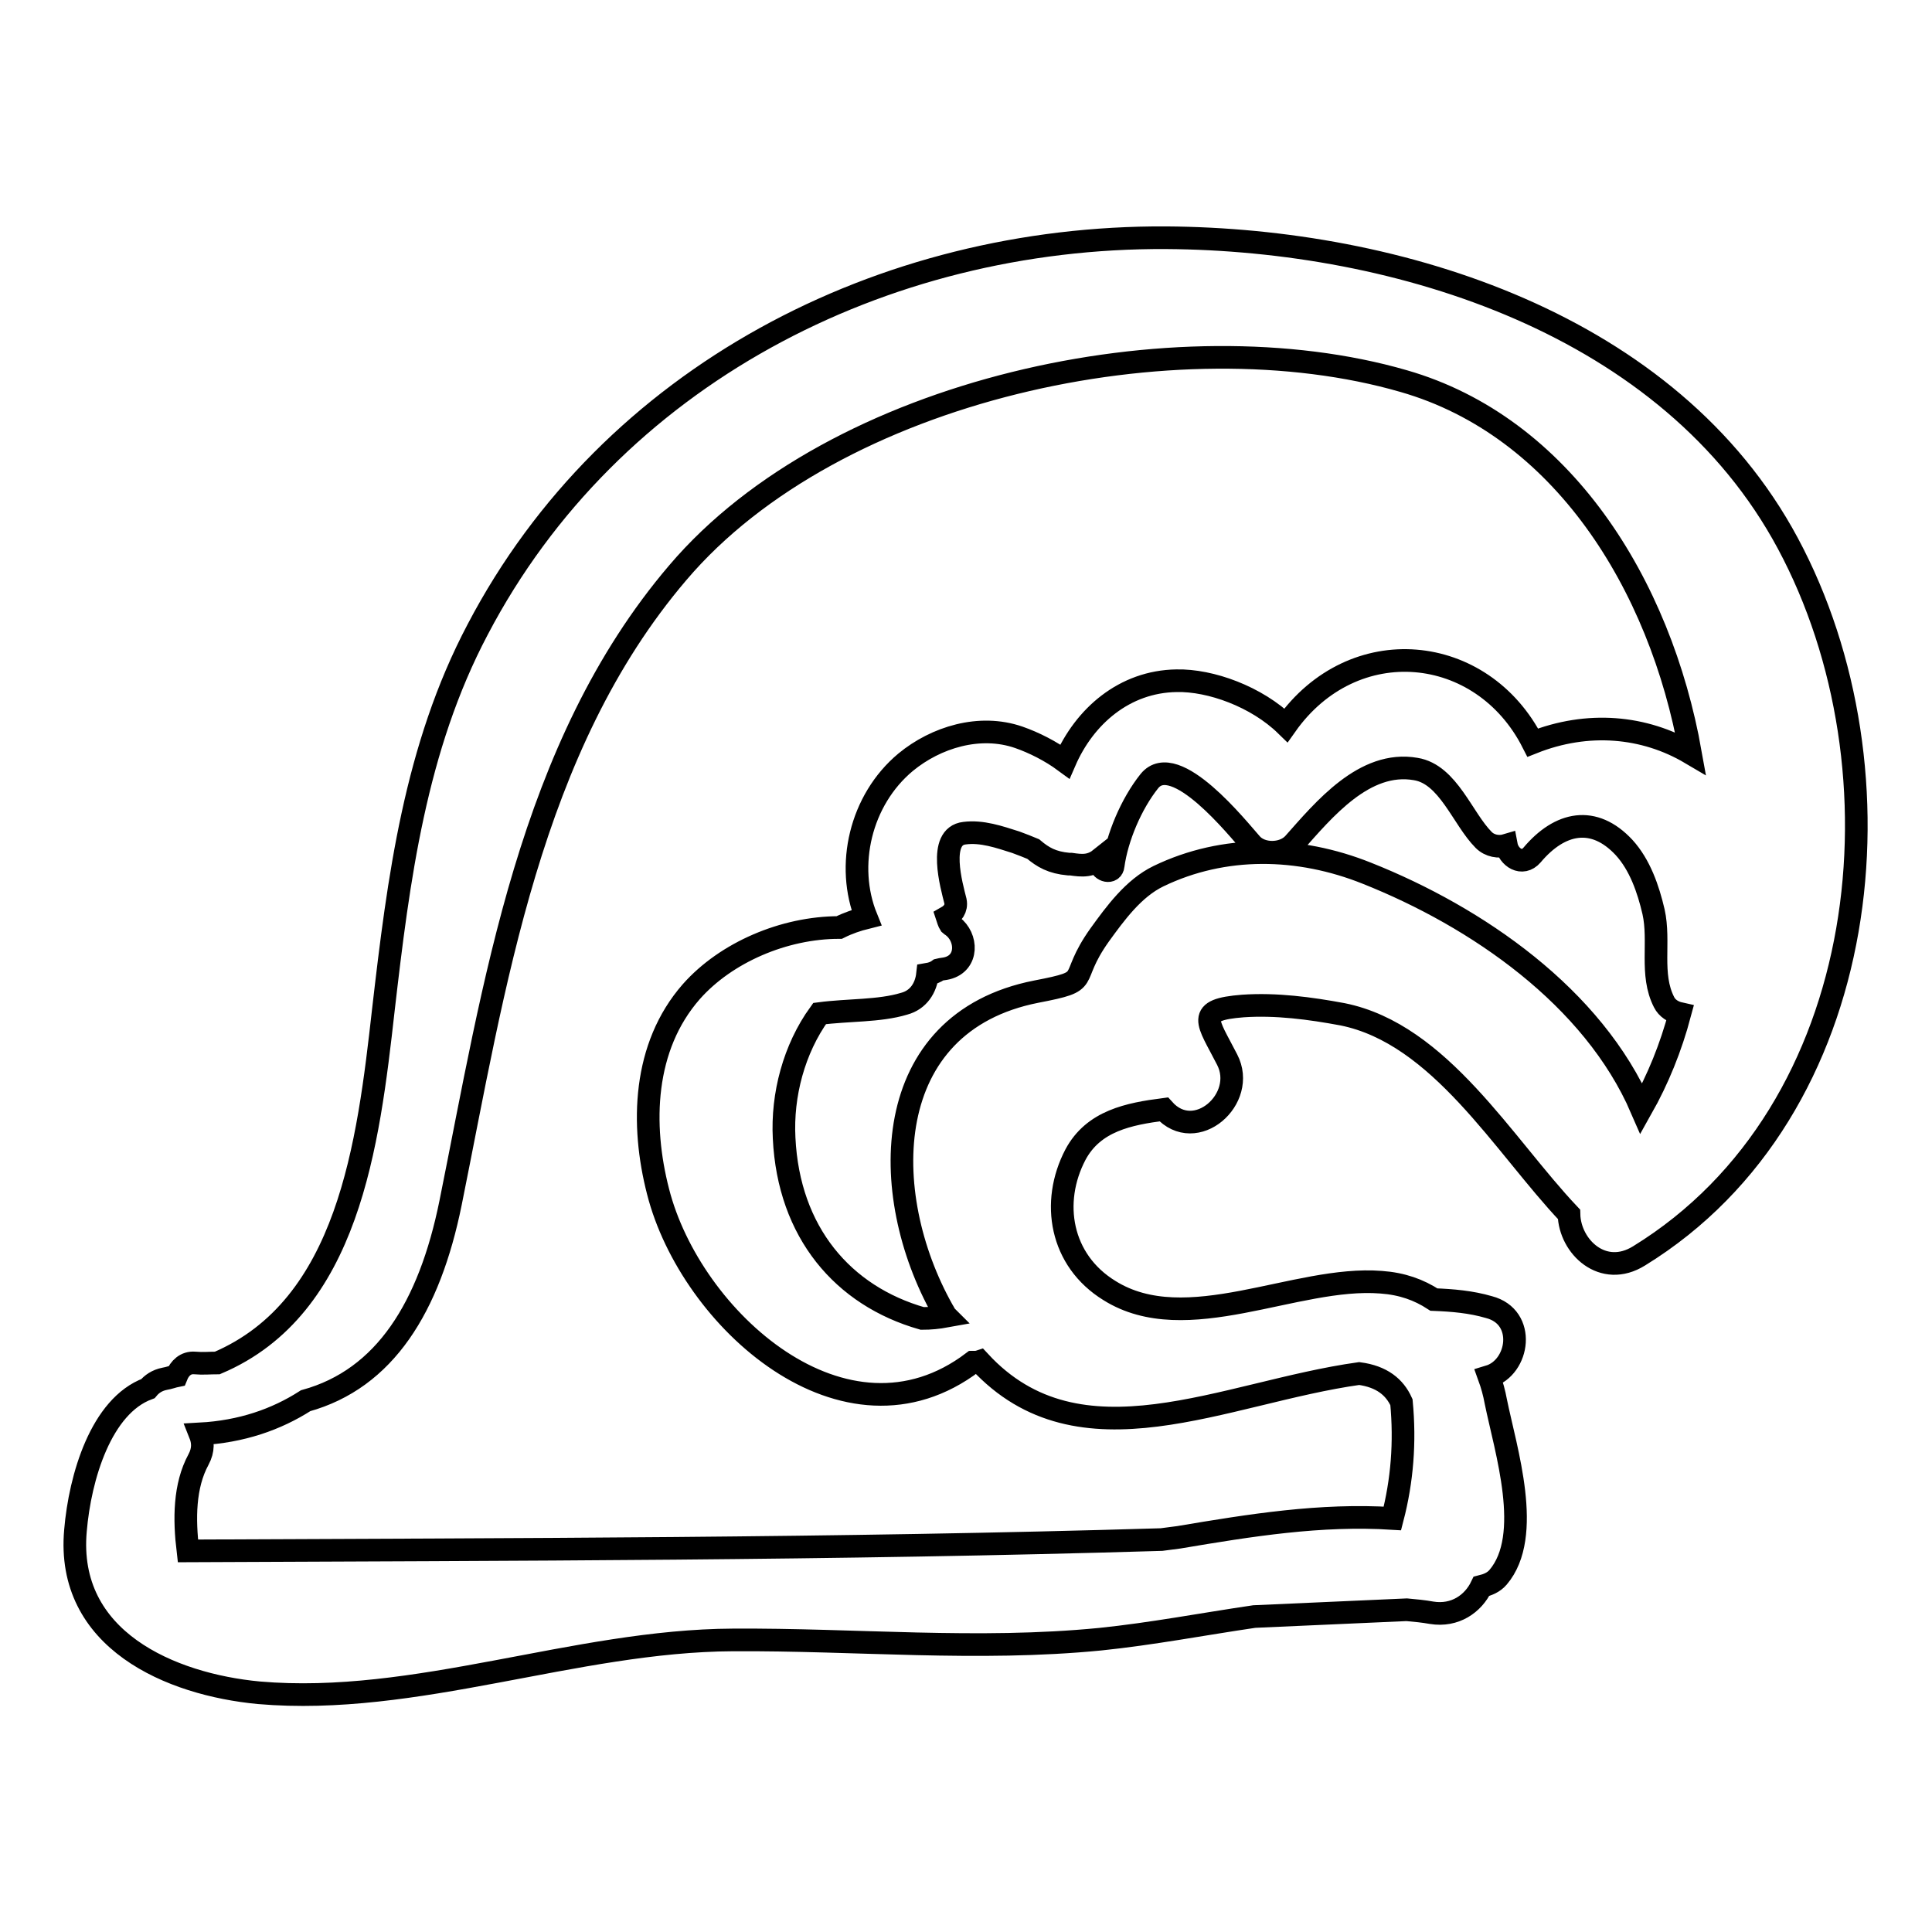
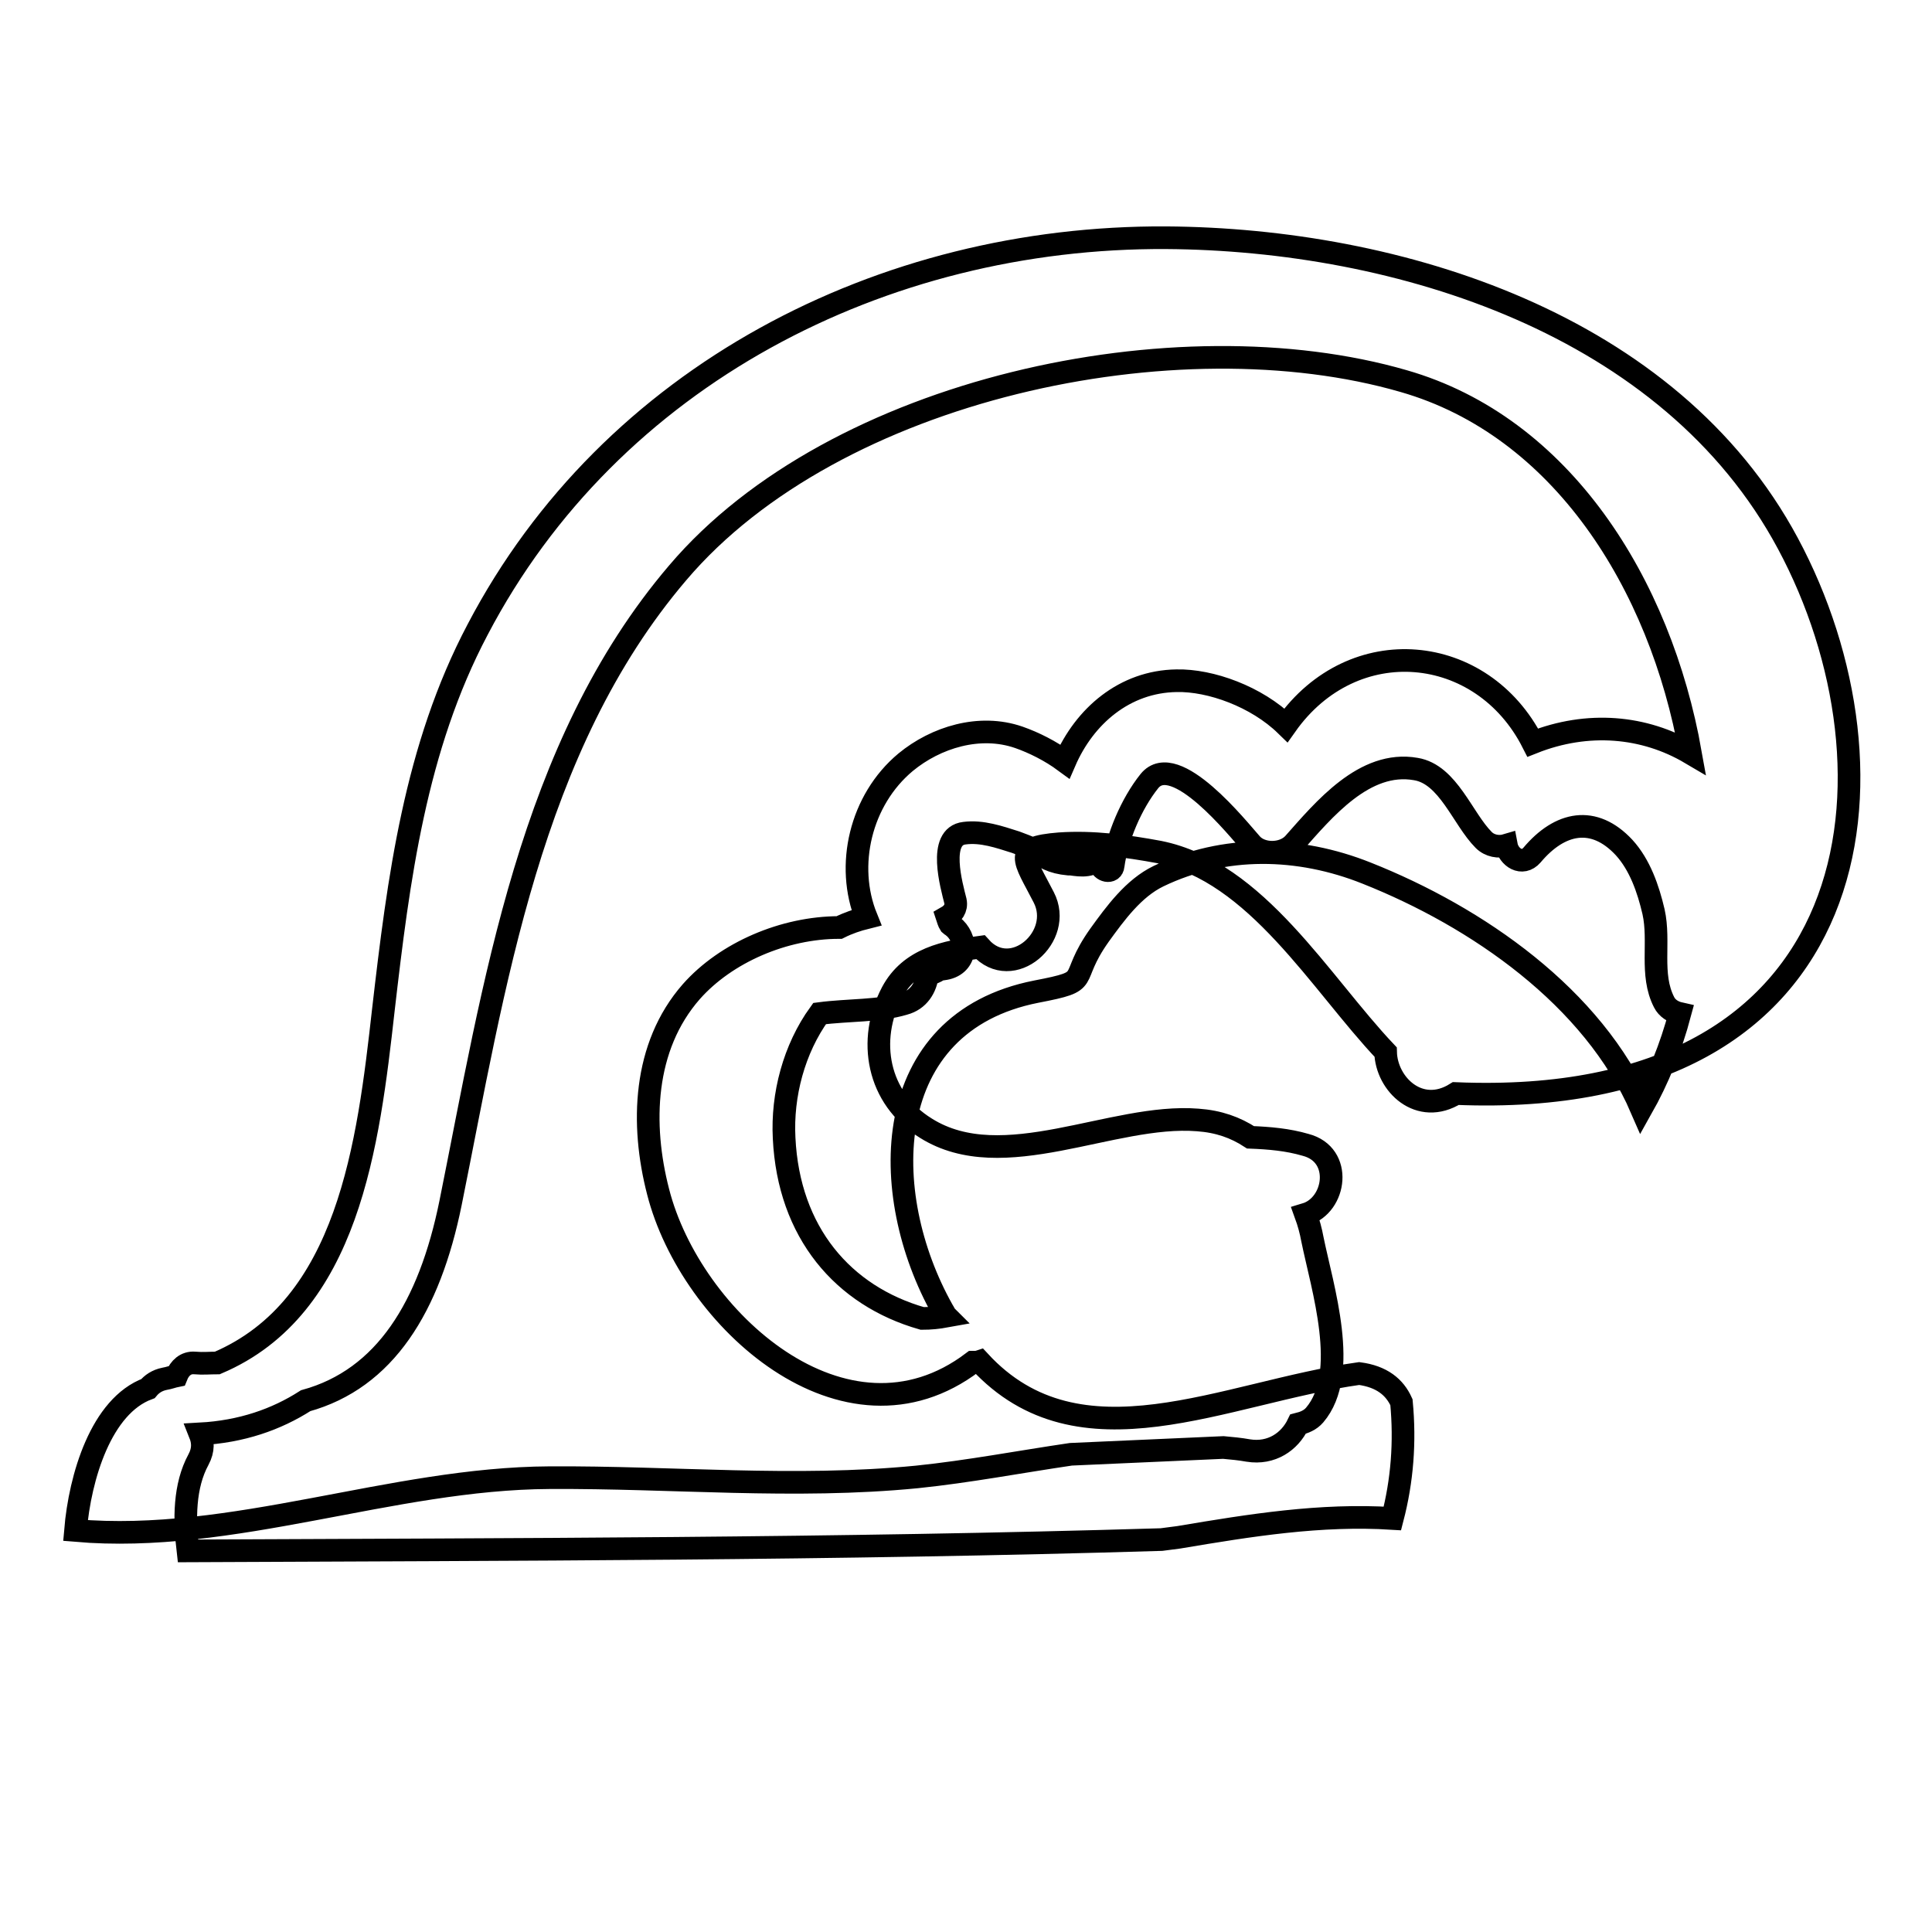
<svg xmlns="http://www.w3.org/2000/svg" version="1.1" x="0px" y="0px" viewBox="0 0 256 256" enable-background="new 0 0 256 256" xml:space="preserve">
  <g>
    <g>
      <g>
-         <path stroke-width="3" fill-opacity="0" stroke="#000000" d="M236.9,72c-15.6-29.1-51.6-40.3-82.4-40.5c-37.6-0.2-73.6,18.3-91.2,51.9c-8.3,15.7-10.5,33.1-12.5,50.4c-2,17.8-4.6,39.4-22,46.8c-1,0-1.9,0.1-3,0c-1.2-0.1-2,0.7-2.4,1.7c-0.5,0.1-1,0.3-1.6,0.4c-1,0.2-1.7,0.7-2.2,1.3c-6.2,2.3-9,11.7-9.6,18.8c-1.3,14.5,12.6,20.4,24.3,21.5c20.8,1.8,41.9-6.9,62.8-7c16.3-0.1,32.4,1.5,48.7-0.1c6.8-0.7,13.6-2,20.4-3c6.7-0.3,13.4-0.6,20.2-0.9c1.1,0.1,2.2,0.2,3.3,0.4c3.1,0.5,5.5-1.2,6.6-3.5c0.8-0.2,1.6-0.5,2.2-1.2c4.7-5.5,1-16.9-0.3-23.3c-0.2-1.1-0.5-2.2-0.9-3.3c4-1.2,5-7.9,0-9.2c-2.4-0.7-4.8-0.9-7.3-1c-2-1.3-4.2-2.1-7-2.3c-11.3-0.9-25.8,7.5-36,1.1c-6.5-4-7.8-11.7-4.5-18c2.4-4.5,7.1-5.4,11.7-6c4.2,4.7,11.1-1.4,8.4-6.6c-2.6-5.1-4.3-6.6,2.1-7.1c4.4-0.3,8.9,0.3,13.2,1.1c12.9,2.6,21.3,17.3,30,26.5c0.1,4.3,4.5,8.5,9.3,5.5C248.4,147.2,253,102,236.9,72z M180.1,182c3,0.4,4.7,1.8,5.6,3.8c0.5,5.3,0.1,10.4-1.2,15.4c-9.5-0.6-18.8,0.9-28.3,2.5c-0.8,0.1-1.6,0.2-2.3,0.3c-43,1.3-86,1.3-129,1.5c-0.5-4.2-0.5-8.6,1.4-12.1c0.7-1.3,0.6-2.4,0.2-3.4c5.5-0.3,10.1-1.9,14-4.4c10.5-2.9,16.4-12.4,19.2-26.2c5.8-28.7,10.4-60.4,30.1-83.5C110.6,51.4,156,41.8,186,50.5c20.9,6,34,26.8,38,49.3c-6.1-3.6-13.6-4.3-20.9-1.4c-6.7-13.2-23.8-14.9-32.7-2.3c-3.9-3.8-10-6-14.5-5.9c-6.9,0.1-12.2,4.7-14.8,10.7c-1.9-1.4-4.1-2.5-6.1-3.2c-5.2-1.8-11,0-15,3.3c-6,5-8,13.7-5.2,20.6c-1.2,0.3-2.4,0.7-3.6,1.3c-7.3,0-15,3.3-19.6,8.5c-6.4,7.3-6.7,17.6-4.4,26.5c4.3,16.9,24.8,35.4,41.7,22.6c0.3,0,0.6,0,0.9-0.1C143.1,194.8,162.2,184.5,180.1,182z M217.5,146.9c-6.4-14.8-21.8-25.4-36.4-31.2c-9-3.6-18.9-3.8-27.6,0.4c-3.3,1.6-5.7,4.9-7.8,7.8c-4.4,6.2-0.6,6-8.4,7.5c-20.8,4.1-21.1,26.7-12.4,42.2c0.2,0.3,0.3,0.6,0.5,0.8c-1.1,0.2-2.1,0.3-3.2,0.3c-10.5-3-17.7-11.4-18.3-23.9c-0.3-5.7,1.3-11.8,4.7-16.5c3.8-0.5,7.9-0.3,11.2-1.3c1.9-0.5,2.9-2.1,3.1-3.9c0.6-0.1,1.1-0.3,1.5-0.6c0.4-0.1,0.7-0.1,1.1-0.2c2.8-0.7,2.7-4.1,0.7-5.6c-0.1-0.1-0.2-0.1-0.3-0.2c-0.2-0.3-0.3-0.7-0.4-1c0.7-0.4,1.3-1.1,1.1-2.1c-0.5-2-2.4-8.6,1.2-9c2.3-0.3,4.6,0.5,6.8,1.2c0.8,0.3,1.6,0.6,2.3,0.9c1.3,1.1,2.5,1.8,4.7,2c0.1,0,0.2,0,0.3,0c0.7,0.1,1.4,0.2,2.1,0.1c0.7-0.1,1.3-0.4,1.8-0.8c0,0.2,0,0.5,0,0.7c0.1,0.9,1.6,1.3,1.7,0.2c0.5-3.7,2.4-8.2,4.8-11.2c3.4-4.2,11.8,6.4,13.5,8.3c1.3,1.5,4.2,1.5,5.6,0c4-4.5,9.4-11.1,16.2-9.9c4.3,0.7,6.2,6.6,9,9.4c0.8,0.8,2,1,3,0.7c0.3,1.6,2.1,2.8,3.4,1.3c3.7-4.4,8.2-5.3,12.2-1c2.1,2.3,3.2,5.5,3.9,8.5c0.9,4-0.5,8.3,1.4,12c0.4,0.8,1.2,1.3,2.1,1.5C221.4,138.8,219.7,143,217.5,146.9z" />
+         <path stroke-width="3" fill-opacity="0" stroke="#000000" d="M236.9,72c-15.6-29.1-51.6-40.3-82.4-40.5c-37.6-0.2-73.6,18.3-91.2,51.9c-8.3,15.7-10.5,33.1-12.5,50.4c-2,17.8-4.6,39.4-22,46.8c-1,0-1.9,0.1-3,0c-1.2-0.1-2,0.7-2.4,1.7c-0.5,0.1-1,0.3-1.6,0.4c-1,0.2-1.7,0.7-2.2,1.3c-6.2,2.3-9,11.7-9.6,18.8c20.8,1.8,41.9-6.9,62.8-7c16.3-0.1,32.4,1.5,48.7-0.1c6.8-0.7,13.6-2,20.4-3c6.7-0.3,13.4-0.6,20.2-0.9c1.1,0.1,2.2,0.2,3.3,0.4c3.1,0.5,5.5-1.2,6.6-3.5c0.8-0.2,1.6-0.5,2.2-1.2c4.7-5.5,1-16.9-0.3-23.3c-0.2-1.1-0.5-2.2-0.9-3.3c4-1.2,5-7.9,0-9.2c-2.4-0.7-4.8-0.9-7.3-1c-2-1.3-4.2-2.1-7-2.3c-11.3-0.9-25.8,7.5-36,1.1c-6.5-4-7.8-11.7-4.5-18c2.4-4.5,7.1-5.4,11.7-6c4.2,4.7,11.1-1.4,8.4-6.6c-2.6-5.1-4.3-6.6,2.1-7.1c4.4-0.3,8.9,0.3,13.2,1.1c12.9,2.6,21.3,17.3,30,26.5c0.1,4.3,4.5,8.5,9.3,5.5C248.4,147.2,253,102,236.9,72z M180.1,182c3,0.4,4.7,1.8,5.6,3.8c0.5,5.3,0.1,10.4-1.2,15.4c-9.5-0.6-18.8,0.9-28.3,2.5c-0.8,0.1-1.6,0.2-2.3,0.3c-43,1.3-86,1.3-129,1.5c-0.5-4.2-0.5-8.6,1.4-12.1c0.7-1.3,0.6-2.4,0.2-3.4c5.5-0.3,10.1-1.9,14-4.4c10.5-2.9,16.4-12.4,19.2-26.2c5.8-28.7,10.4-60.4,30.1-83.5C110.6,51.4,156,41.8,186,50.5c20.9,6,34,26.8,38,49.3c-6.1-3.6-13.6-4.3-20.9-1.4c-6.7-13.2-23.8-14.9-32.7-2.3c-3.9-3.8-10-6-14.5-5.9c-6.9,0.1-12.2,4.7-14.8,10.7c-1.9-1.4-4.1-2.5-6.1-3.2c-5.2-1.8-11,0-15,3.3c-6,5-8,13.7-5.2,20.6c-1.2,0.3-2.4,0.7-3.6,1.3c-7.3,0-15,3.3-19.6,8.5c-6.4,7.3-6.7,17.6-4.4,26.5c4.3,16.9,24.8,35.4,41.7,22.6c0.3,0,0.6,0,0.9-0.1C143.1,194.8,162.2,184.5,180.1,182z M217.5,146.9c-6.4-14.8-21.8-25.4-36.4-31.2c-9-3.6-18.9-3.8-27.6,0.4c-3.3,1.6-5.7,4.9-7.8,7.8c-4.4,6.2-0.6,6-8.4,7.5c-20.8,4.1-21.1,26.7-12.4,42.2c0.2,0.3,0.3,0.6,0.5,0.8c-1.1,0.2-2.1,0.3-3.2,0.3c-10.5-3-17.7-11.4-18.3-23.9c-0.3-5.7,1.3-11.8,4.7-16.5c3.8-0.5,7.9-0.3,11.2-1.3c1.9-0.5,2.9-2.1,3.1-3.9c0.6-0.1,1.1-0.3,1.5-0.6c0.4-0.1,0.7-0.1,1.1-0.2c2.8-0.7,2.7-4.1,0.7-5.6c-0.1-0.1-0.2-0.1-0.3-0.2c-0.2-0.3-0.3-0.7-0.4-1c0.7-0.4,1.3-1.1,1.1-2.1c-0.5-2-2.4-8.6,1.2-9c2.3-0.3,4.6,0.5,6.8,1.2c0.8,0.3,1.6,0.6,2.3,0.9c1.3,1.1,2.5,1.8,4.7,2c0.1,0,0.2,0,0.3,0c0.7,0.1,1.4,0.2,2.1,0.1c0.7-0.1,1.3-0.4,1.8-0.8c0,0.2,0,0.5,0,0.7c0.1,0.9,1.6,1.3,1.7,0.2c0.5-3.7,2.4-8.2,4.8-11.2c3.4-4.2,11.8,6.4,13.5,8.3c1.3,1.5,4.2,1.5,5.6,0c4-4.5,9.4-11.1,16.2-9.9c4.3,0.7,6.2,6.6,9,9.4c0.8,0.8,2,1,3,0.7c0.3,1.6,2.1,2.8,3.4,1.3c3.7-4.4,8.2-5.3,12.2-1c2.1,2.3,3.2,5.5,3.9,8.5c0.9,4-0.5,8.3,1.4,12c0.4,0.8,1.2,1.3,2.1,1.5C221.4,138.8,219.7,143,217.5,146.9z" />
      </g>
      <g />
      <g />
      <g />
      <g />
      <g />
      <g />
      <g />
      <g />
      <g />
      <g />
      <g />
      <g />
      <g />
      <g />
      <g />
    </g>
  </g>
</svg>